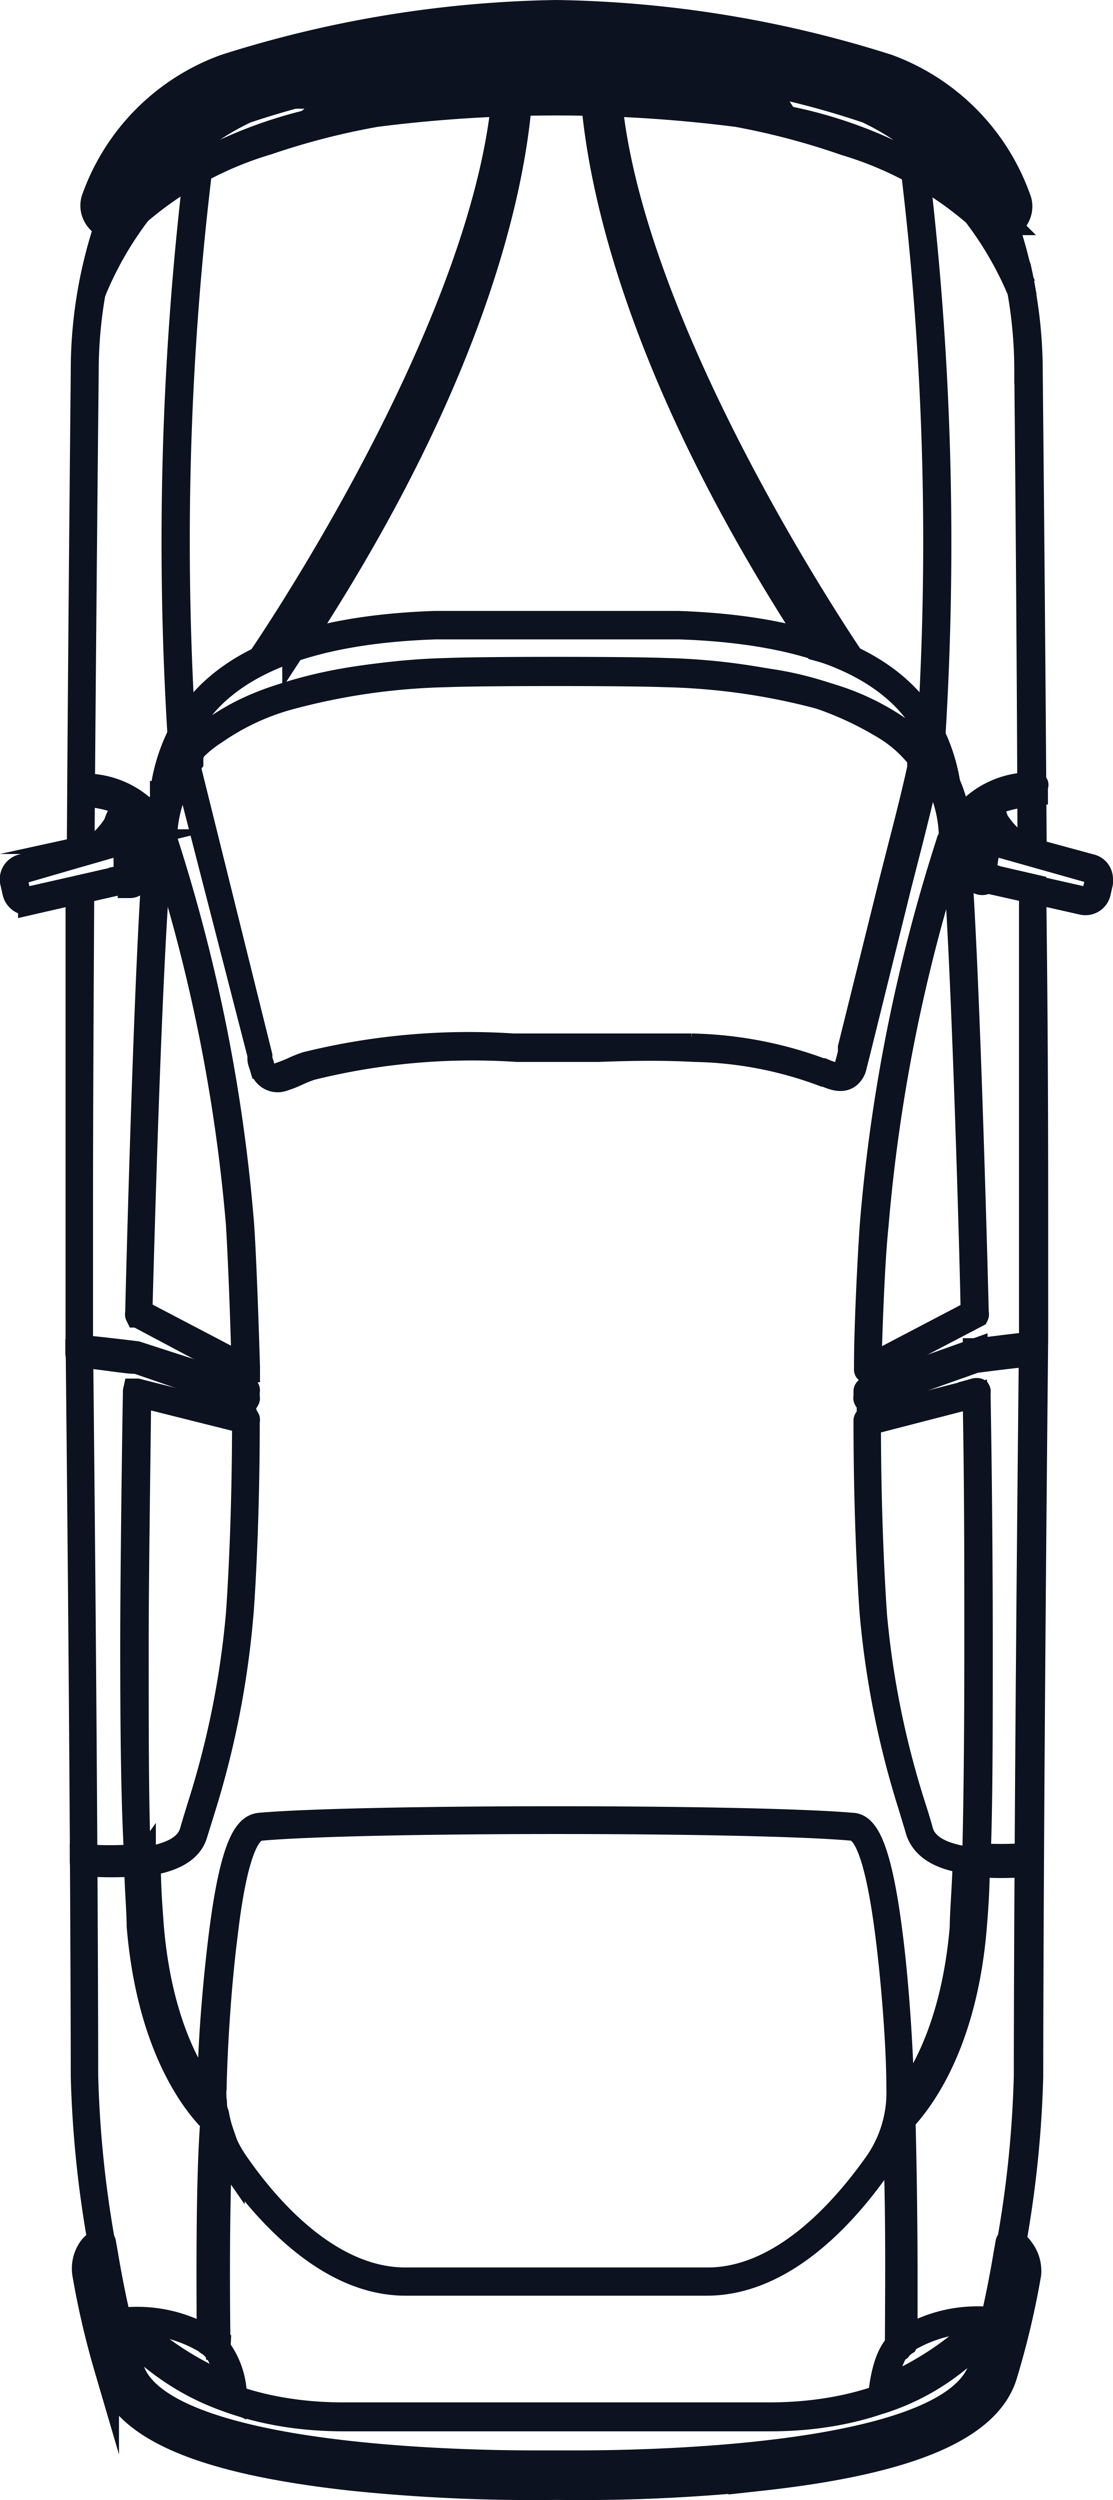
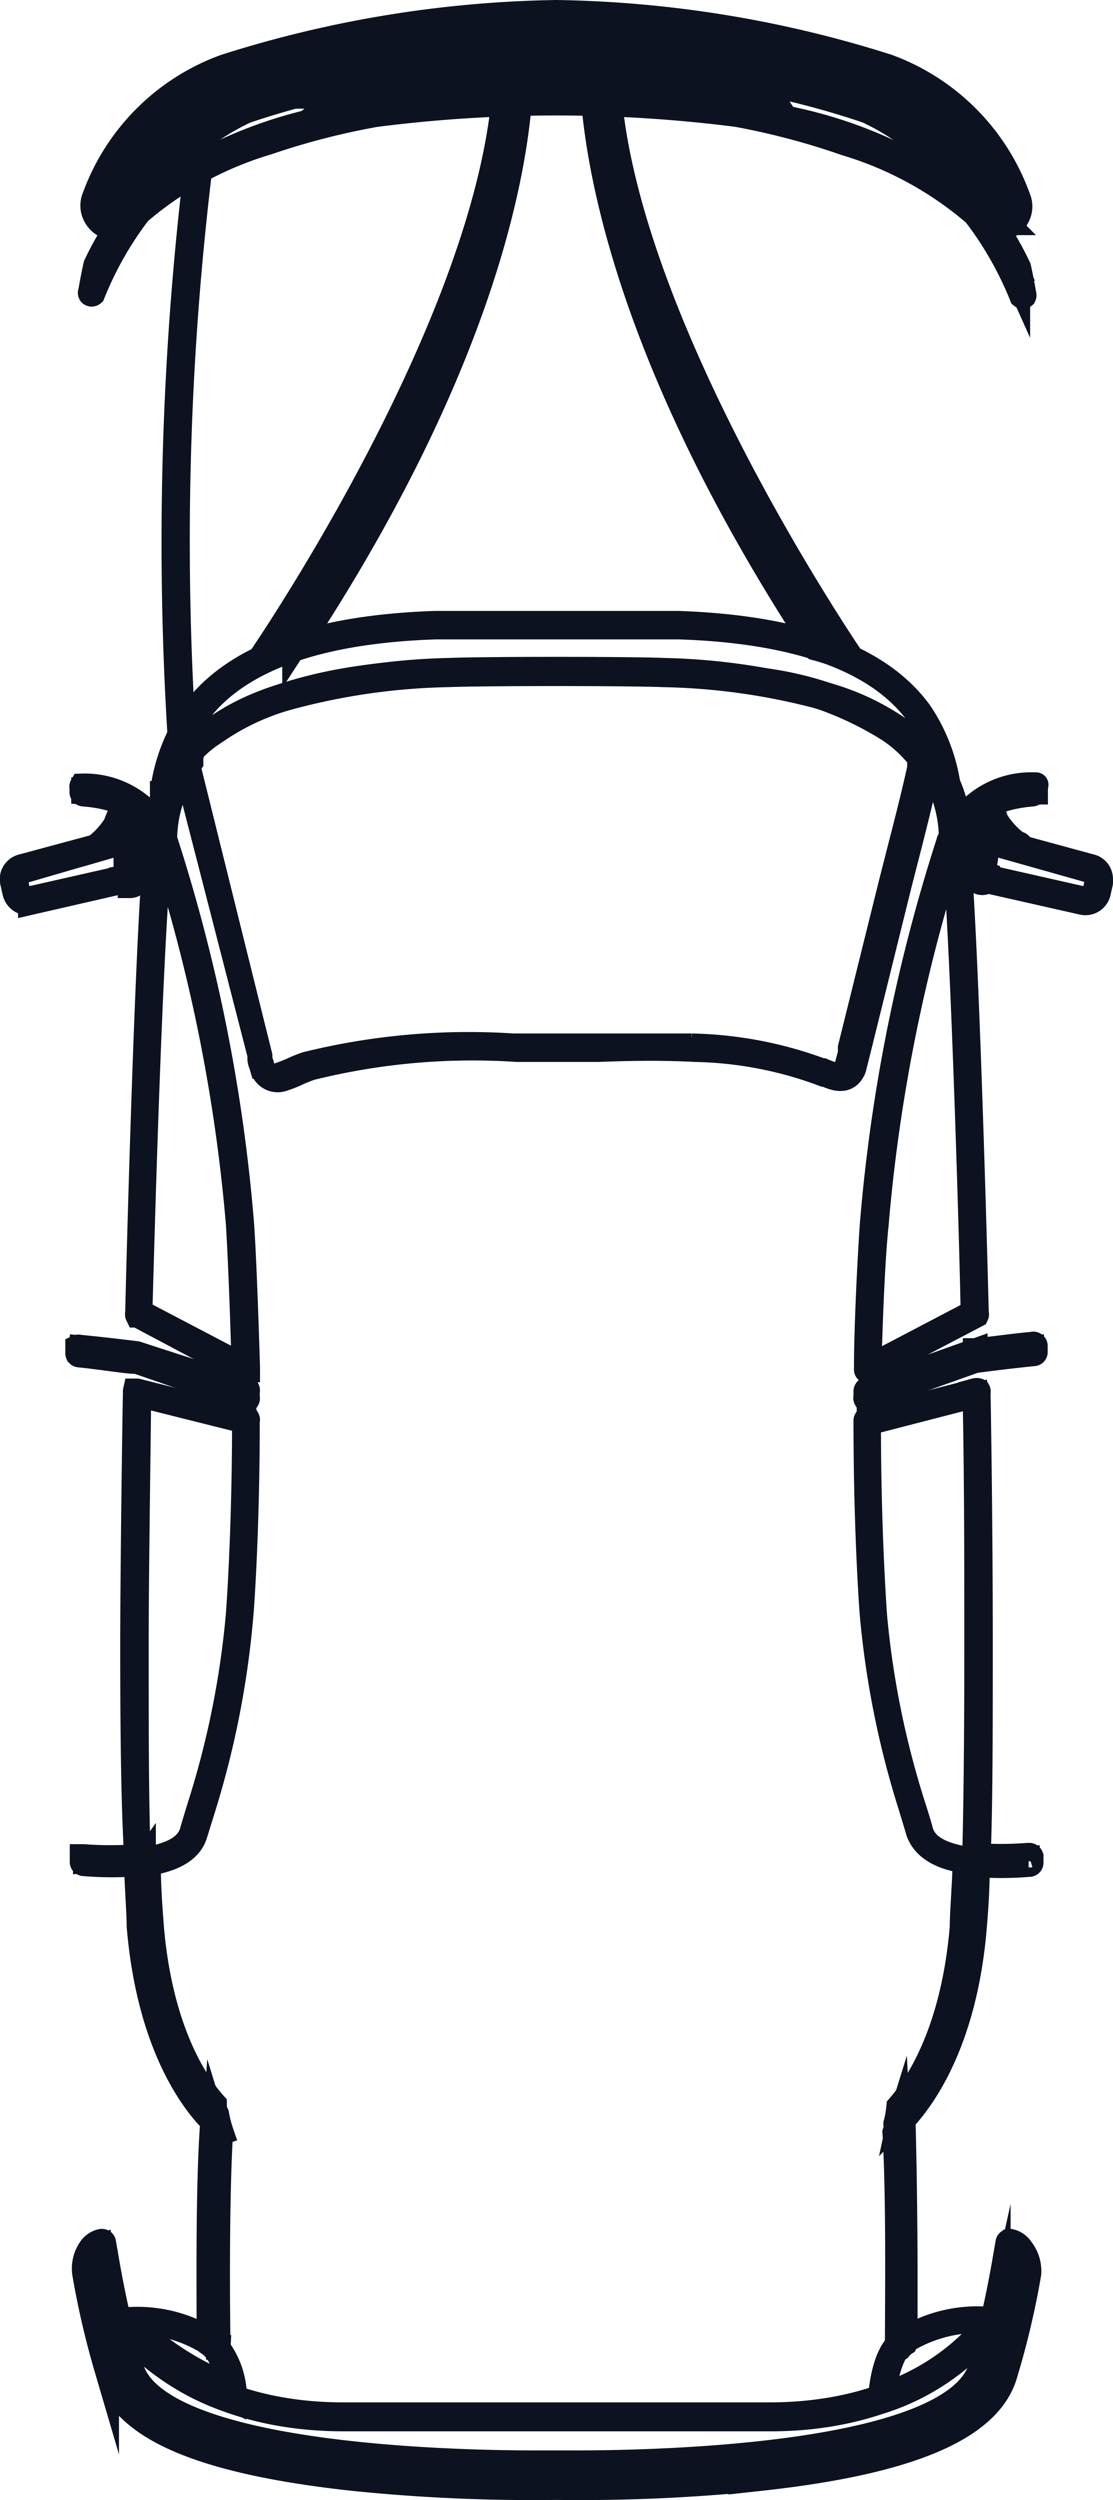
<svg xmlns="http://www.w3.org/2000/svg" viewBox="0 0 44.99 101">
  <defs>
    <style>.cls-2{fill:none;stroke:#0c1220;stroke-miterlimit:10}.cls-3{mix-blend-mode:multiply}</style>
  </defs>
  <g style="isolation:isolate">
    <g id="Layer_2" data-name="Layer 2">
      <g id="Layer_3" data-name="Layer 3">
        <path class="cls-2" d="M41.59 91.66a1.21 1.21 0 010 .19 33.67 33.67 0 01-.89 3.83l-.06.2c-.61 2.2-3.83 3.58-9.85 4.24a71.31 71.31 0 01-8.29.37 71.23 71.23 0 01-8.28-.37c-6-.66-9.24-2-9.85-4.24l-.06-.2a34.18 34.18 0 01-.89-3.83 1.4 1.4 0 01.23-1 .71.71 0 01.46-.31s.08 0 .08.06l.08.45a44.28 44.28 0 001 4.54c1 3.6 12.72 3.9 16.34 3.9h1.71c3.62 0 15.34-.3 16.34-3.9a44.28 44.28 0 001-4.54l.08-.45s0-.06.08-.06a.71.71 0 01.46.31 1.41 1.41 0 01.31.81zm-38.05 0a1 1 0 000 .17 31.79 31.79 0 00.88 3.81l.06.2c.61 2.16 3.79 3.49 9.74 4.16a72.07 72.07 0 008.27.38 72.22 72.22 0 008.28-.38c5.95-.64 9.13-2 9.72-4.13l.06-.2a31.79 31.79 0 00.88-3.81 1.24 1.24 0 00-.19-.86.73.73 0 00-.3-.24l-.07.37a44 44 0 01-1 4.56c-1 3.71-12.89 4-16.5 4h-1.71c-3.61 0-15.47-.3-16.5-4a44 44 0 01-1-4.56l-.07-.37a.67.67 0 00-.3.24 1.25 1.25 0 00-.25.66zM5.36 35.1a.52.52 0 01-.42.51l-3.71.85a.54.54 0 01-.39-.07.56.56 0 01-.24-.33l-.09-.4a.53.53 0 01.4-.66l3.71-1a.53.53 0 01.63.4l.09.61a.43.43 0 01.02.09zm-4.72.44v.09l.09.4a.4.4 0 00.17.23.34.34 0 00.29.05l3.71-.84a.38.38 0 00.3-.47l-.09-.6a.38.38 0 00-.46-.29L1 35.17a.39.39 0 00-.36.37z" />
        <path class="cls-2" d="M5.94 34.18c0 .9-.3 1.6-.68 1.6a.43.43 0 01-.34-.21v-.06A.39.39 0 005.2 35l-.09-.61a.38.38 0 00-.46-.28l-.76.22a.07.07 0 01-.08 0 .07.07 0 010-.09 3.33 3.33 0 00.87-.94c.13-.43.33-.68.56-.68.4-.03.7.67.7 1.56zm-.85 1.37a.26.26 0 00.17.09c.26 0 .54-.6.54-1.46s-.28-1.45-.54-1.45-.32.23-.42.59a2.77 2.77 0 01-.63.77l.41-.09a.53.53 0 01.63.4l.09.61a.51.51 0 01-.25.54zm9.1-32.26l-.75 1.51c-4.42 1-7 2.73-7.78 3.58h-.05a.1.1 0 01-.08 0 .07.07 0 010-.09 10.17 10.17 0 014.43-4 33.09 33.09 0 014.14-1.07.08.08 0 01.07 0 .08.08 0 01.02.07zm-.87 1.46L14 3.39a34 34 0 00-4.06 1.09 9.9 9.9 0 00-4.11 3.57 18.22 18.22 0 017.49-3.3z" />
        <path class="cls-2" d="M39.64 8.4a.18.18 0 01-.08.16.18.18 0 01-.25 0 14.29 14.29 0 00-5.13-2.77 29.5 29.5 0 00-4.38-1.16 57.61 57.61 0 00-14.61 0 29.5 29.5 0 00-4.38 1.13 14.2 14.2 0 00-5.13 2.77.19.19 0 01-.3-.23 10.32 10.32 0 014.48-4.05A40.27 40.27 0 0122.5 2.32a40.25 40.25 0 0112.63 1.93 10.32 10.32 0 014.48 4.05.19.19 0 01.03.1zm-34.15 0h.07a14.36 14.36 0 015.18-2.81 29.91 29.91 0 014.41-1.13 57.93 57.93 0 0114.65 0 29.91 29.91 0 014.41 1.13 14.36 14.36 0 015.18 2.81h.07v-.06a10.17 10.17 0 00-4.41-4A40.09 40.09 0 0022.5 2.47 40.11 40.11 0 009.91 4.39a10.12 10.12 0 00-4.41 4z" />
        <g class="cls-3">
          <path class="cls-2" d="M5.69 8.49a14 14 0 00-1.94 3.38.07.07 0 01-.09 0 .07.07 0 010-.08q.09-.54.21-1.08a13 13 0 011.63-2.6.08.08 0 01.1 0 .08.08 0 010 .1.41.41 0 00-.07.11v.06a.06.06 0 00.06 0 .07.07 0 01.1 0v.11zm-1.84 2.82a14.21 14.21 0 011.61-2.73.1.1 0 010-.05A13.87 13.87 0 004 10.84c-.08.16-.12.31-.15.47z" />
        </g>
        <path class="cls-2" d="M40.35 93.62c-.15.68-.33 1.36-.51 2-1.19 4.28-16.68 4-17.34 4s-16.14.28-17.33-4c-.18-.66-.36-1.34-.51-2a.09.09 0 010-.07h.13s2.47 4 9.09 4h17.21c6.62 0 9.07-3.94 9.09-4a.09.09 0 01.06 0h.07s.04.05.04.07zm-35.49.3c.14.57.29 1.14.44 1.7 1.16 4.17 17 3.9 17.19 3.9s16 .27 17.2-3.9c.15-.56.3-1.13.44-1.7-.67.88-3.33 3.8-9 3.8H13.9c-5.72 0-8.37-2.92-9.04-3.8zm34.77-27.47c0 3.54 0 6.54-.09 8.67v.11h-.17c-1.29-.13-2-.55-2.25-1.23-.1-.35-.2-.66-.3-1a36.52 36.52 0 01-1.57-7.81S35 62 35 57.39a.07.07 0 01.06-.07l4.41-1.14a.06.06 0 01.07 0 .06.06 0 010 .06c.06 3.41.09 6.94.09 10.21zm-.24 8.7c.06-2.14.09-5.13.09-8.67 0-3.23 0-6.73-.07-10.11l-4.3 1.11c0 4.58.25 7.79.25 7.82a35.92 35.92 0 001.57 7.7c.1.31.2.63.3 1 .19.62.9 1 2.13 1.13z" />
        <g class="cls-3">
          <path class="cls-2" d="M41.85 54.37v.25a.07.07 0 01-.07.07c-.93.09-2 .23-2.23.26h-.09l-4.39 1.56a.06.06 0 01-.07 0 .06.06 0 010-.06v-.25a.08.08 0 01.05-.07l4.37-1.56v.07-.08c.22 0 1.35-.17 2.32-.26a.07.07 0 01.06 0 .08.08 0 01.05.07zm-.15.19v-.11c-1 .09-2 .23-2.24.26l-4.33 1.54v.11l4.31-1.53h.11c.19-.05 1.23-.18 2.15-.27z" />
        </g>
        <path class="cls-2" d="M44.49 35.54a.49.49 0 010 .12l-.09.4a.54.54 0 01-.64.4L40 35.61a.5.5 0 01-.32-.23.51.51 0 01-.07-.4l.09-.6a.52.52 0 01.63-.4L44.08 35a.52.52 0 01.33.23.57.57 0 01.08.31zm-4.71-.44a.36.36 0 00.06.2.35.35 0 00.24.17l3.71.84a.34.34 0 00.29-.05.4.4 0 00.17-.23l.09-.4a.42.42 0 00-.05-.29.37.37 0 00-.24-.17l-3.72-1.05a.39.39 0 00-.28.05.35.35 0 00-.17.24l-.09.6a.28.28 0 00-.01.09z" />
        <path class="cls-2" d="M41.19 34.27a.07.07 0 01-.08 0l-.77-.22a.39.39 0 00-.28.05.35.35 0 00-.17.24l-.09.6a.38.38 0 00.25.45.07.07 0 010 .06.43.43 0 01-.34.21c-.39 0-.68-.7-.68-1.6s.29-1.59.68-1.59c.23 0 .43.25.56.68a3.33 3.33 0 00.87.94.06.06 0 01.05.18zm-1.56.83a.5.5 0 010-.12l.09-.6a.52.52 0 01.63-.4l.42.12a2.77 2.77 0 01-.63-.77c-.1-.36-.27-.59-.42-.59s-.54.6-.54 1.45.28 1.46.54 1.46a.26.26 0 00.17-.09.51.51 0 01-.26-.46z" />
        <g class="cls-3">
          <path class="cls-2" d="M41.39 11.89a.08.08 0 010 .07.07.07 0 01-.09 0 14 14 0 00-1.94-3.38.08.08 0 010-.1.07.07 0 01.1 0h.06v-.06l-.07-.11a.08.08 0 010-.1.08.08 0 01.1 0 13 13 0 011.63 2.6q.12.54.21 1.08zm-1.86-3.31a14.21 14.21 0 011.61 2.73c0-.16-.07-.31-.1-.47a13.87 13.87 0 00-1.43-2.34.1.1 0 010 .05z" />
        </g>
        <path class="cls-2" d="M39.54 8.4a.07.07 0 010 .06.11.11 0 01-.08 0C38.57 7.61 36 5.9 31.6 4.88a.1.1 0 01-.05 0l-.74-1.51a.08.08 0 010-.08.08.08 0 01.07 0 33.09 33.09 0 014.22 1.06 10.17 10.17 0 014.43 4l.01.05zm-7.87-3.65a18.22 18.22 0 017.49 3.3 9.9 9.9 0 00-4.11-3.57 34.56 34.56 0 00-4-1.09zm7.8 48.31a.08.08 0 010 .07l-4.32 2.26a.07.07 0 01-.06 0s-.08 0-.07-.08v-.1c0-1.5.13-4.25.24-5.8A68.66 68.66 0 0138.35 34s0-.07.08-.1a.18.18 0 01.13 0 .17.17 0 01.14.15c.38 3.58.77 18.92.77 19.07zm-4.34 2.16l4.2-2.2c0-.93-.4-15.55-.78-19a68.46 68.46 0 00-3.13 15.46c-.16 1.52-.25 4.24-.29 5.74zM10 57.39c0 4.62-.25 7.86-.26 7.89a36.52 36.52 0 01-1.54 7.81l-.31 1c-.2.68-.95 1.1-2.24 1.23h-.12v-.11C5.39 73 5.36 70 5.36 66.45c0-3.22.1-10.13.11-10.2a.14.14 0 010-.06h.07L10 57.32a.07.07 0 010 .07zM5.6 75.15C6.86 75 7.57 74.64 7.76 74c.1-.35.2-.67.3-1a35.91 35.91 0 001.57-7.78s.25-3.23.25-7.81l-4.27-1.07c0 .84-.1 7.09-.1 10.11 0 3.54 0 6.53.09 8.67z" />
        <g class="cls-3">
          <path class="cls-2" d="M10 56.46a.06.06 0 010 .06.06.06 0 01-.07 0L5.53 55h-.09c-.3 0-1.34-.17-2.23-.26a.07.07 0 01-.07-.07v-.25a.07.07 0 01.06 0c.94.09 2 .22 2.32.26L10 56.13a.08.08 0 010 .07v.26zm-6.73-1.9c.88.08 1.87.21 2.16.24h.13l4.3 1.53v-.11l-4.33-1.51c-.31 0-1.33-.17-2.25-.26z" />
        </g>
        <path class="cls-2" d="M9.44 96.93a.09.09 0 010 .06.09.09 0 01-.07 0 9.31 9.31 0 01-4.56-3.19.06.06 0 010-.07.07.07 0 01.06 0 5.62 5.62 0 013.7.84 3.31 3.31 0 01.91 2.38zM5 93.82a9.21 9.21 0 004.31 3c-.09-.69-.31-1.82-.86-2.16A5.59 5.59 0 005 93.82z" />
        <path class="cls-2" d="M9 96.65a.51.51 0 010 .13h-.06a9.94 9.94 0 01-3.45-2.25.07.07 0 010-.06.45.45 0 01.52 0 12.51 12.51 0 002.76 1.72.47.47 0 01.23.46zm-.15 0a.32.32 0 00-.18-.3 12.79 12.79 0 01-2.79-1.74.33.33 0 00-.27-.06 10 10 0 003.24 2.11zm31.37-2.88A9.31 9.31 0 0135.65 97a.09.09 0 01-.07 0 .09.09 0 010-.07c.07-.86.28-2 .91-2.38a5.62 5.62 0 013.7-.84.07.07 0 01.06 0zm-4.51 3a9.21 9.21 0 004.31-3 5.59 5.59 0 00-3.48.84c-.54.39-.77 1.52-.83 2.21z" />
-         <path class="cls-2" d="M39.58 94.53a9.9 9.9 0 01-3.46 2.25h-.05a.45.45 0 01.25-.55A12.51 12.51 0 0039 94.51a.45.45 0 01.52 0zm-3.45 2.13a9.81 9.81 0 003.25-2.1.33.33 0 00-.27.06 12.79 12.79 0 01-2.79 1.74.32.32 0 00-.19.3zm.35-12.15a5.19 5.19 0 01-.91 2.94c-1.24 1.79-3.78 4.79-7 4.79H16.39c-3.19 0-5.73-3-7-4.79a5.14 5.14 0 01-.91-3.06c0-1.51.18-4 .46-6.24.48-3.81 1.06-4.37 1.57-4.42 4-.35 19.89-.35 23.91 0 .51 0 1.09.61 1.57 4.42.28 2.2.42 4.74.46 6.24zm-27.83 0a5 5 0 00.89 2.86c1.22 1.77 3.73 4.73 6.85 4.73H28.6c3.12 0 5.63-3 6.85-4.73a5 5 0 00.88-3c0-1.5-.17-4-.45-6.22-.48-3.77-1.05-4.26-1.44-4.29-4-.36-19.87-.36-23.89 0-.39 0-1 .52-1.44 4.29-.28 2.19-.42 4.72-.45 6.22a.49.49 0 00-.01.14z" />
        <path class="cls-2" d="M8.92 86.16c-.16 2.7-.13 7-.1 8.67a.08.08 0 01-.05.07.08.08 0 01-.08 0 1 1 0 00-.24-.22.07.07 0 010-.06c0-1.93-.06-6.69.17-9.21a.07.07 0 01.07-.06s.06 0 .07.06a4.73 4.73 0 00.19.74zm-.27 5.72c0-1.87 0-4.08.13-5.71l-.09-.29c-.18 2.58-.15 6.85-.13 8.68a.44.44 0 01.11.09c-.01-.65-.02-1.65-.02-2.77z" />
        <g class="cls-3">
          <path class="cls-2" d="M8.8 85.75a.09.09 0 010 .06.1.1 0 01-.09 0c-.43-.39-2.64-2.59-3.09-8 0-.56-.08-1.44-.11-2.61 0 0 0-.07.06-.07h.37a.07.07 0 01.06 0 .08.08 0 010 .05c0 1.17.08 2 .12 2.61.34 4.13 1.74 6.31 2.55 7.21q0 .33.12.66zM5.62 75.29c0 1.14.07 2 .12 2.54.4 4.8 2.21 7 2.87 7.7 0-.14 0-.28-.07-.42-.82-1-2.23-3.17-2.57-7.3 0-.55-.09-1.41-.12-2.54h-.2z" />
        </g>
        <g class="cls-3">
          <path class="cls-2" d="M6 56.35a.07.07 0 01-.07.06l-.36-.1a.07.07 0 010-.09.08.08 0 01.07 0l.36.1v.03z" />
        </g>
        <g class="cls-3">
          <path class="cls-2" d="M5.8 75.21a.19.19 0 01-.15.08 13.47 13.47 0 01-2.26 0 .07.07 0 01-.07-.07V75h.06a14.17 14.17 0 002.13 0h.05v.19h.12a.06.06 0 01.07 0s.05 0 .05.02zm-2.35 0a15.41 15.41 0 002 0v-.11a13.77 13.77 0 01-2 0z" />
        </g>
        <path class="cls-2" d="M14.19 3.29l-.75 1.51c-4.42 1-7 2.73-7.78 3.58h-.05a.1.1 0 01-.08 0 .07.07 0 010-.09 10.17 10.17 0 014.43-4 33.09 33.09 0 014.14-1.07.08.08 0 01.07 0 .08.08 0 01.02.07zm-.87 1.46L14 3.39a34 34 0 00-4.06 1.09 9.9 9.9 0 00-4.11 3.57 18.22 18.22 0 017.49-3.3z" />
        <path class="cls-2" d="M31.67 4.76a.06.06 0 01-.07 0c-.6-.14-1.21-.27-1.81-.38a58.07 58.07 0 00-14.55 0c-.6.11-1.21.24-1.81.38a.06.06 0 01-.07 0 .06.06 0 010-.08l.18-.36c.54-.12 1.07-.23 1.59-.32a43.19 43.19 0 017.36-.55 43.15 43.15 0 017.36.55c.52.09 1 .2 1.59.32l.18.36.05.08zm-1.87-.45c.55.1 1.11.22 1.66.35l-.09-.2c-.52-.12-1-.22-1.55-.31a42.82 42.82 0 00-7.32-.55 43 43 0 00-7.34.55c-.5.09-1 .19-1.54.31l-.1.2c.56-.13 1.12-.25 1.67-.35a57.61 57.61 0 0114.61 0z" />
        <path class="cls-2" d="M31.43 4.27a.07.07 0 01-.07 0c-.53-.12-1.05-.23-1.57-.32A57.14 57.14 0 0015.22 4c-.52.09-1.05.2-1.57.32h-.07a.06.06 0 010-.07l.18-.36a.07.07 0 01.05 0c.45-.1.9-.2 1.34-.27A44.26 44.26 0 0122.5 3a44.22 44.22 0 017.35.55c.43.07.89.17 1.34.27l.18.36zm-17.66-.11l1.42-.29a57.61 57.61 0 0114.61 0l1.42.29-.09-.16c-.45-.1-.88-.18-1.31-.26a42.15 42.15 0 00-7.32-.54 42.34 42.34 0 00-7.34.54l-1.3.26z" />
        <path class="cls-2" d="M31.16 3.73a.06.06 0 01-.07 0c-.44-.1-.88-.19-1.3-.26a57.14 57.14 0 00-14.55 0c-.42.07-.86.16-1.3.26a.08.08 0 01-.08 0v-.07l.14-.32a.07.07 0 01.05 0l1.08-.21a43.19 43.19 0 017.36-.55 43.15 43.15 0 017.35.55l1.08.21a.07.07 0 01.05 0l.17.36.02.03zM14 3.63l1.16-.24a57.61 57.61 0 0114.61 0l1.23.24-.1-.2-1-.2a42.3 42.3 0 00-7.32-.54 42.49 42.49 0 00-7.34.54l-1 .2zm-4 51.71a.08.08 0 01-.07.08.06.06 0 01-.06 0l-4.31-2.29a.08.08 0 010-.07c0-.15.38-15.49.77-19.07a.17.17 0 01.14-.15.18.18 0 01.13 0c.06 0 .07.1.08.11a68.43 68.43 0 013.09 15.49c.08 1.14.16 3.19.24 5.78v.12zM5.66 53l4.2 2.2c-.07-2.58-.16-4.63-.23-5.77A68.23 68.23 0 006.5 34c-.44 3.47-.81 18.09-.84 19zm32.71-20.94a.07.07 0 01-.06.07.06.06 0 01-.08-.05 4.89 4.89 0 00-2-2.51 9.75 9.75 0 00-2.86-1.36 26.46 26.46 0 00-6.53-.95c-1.47-.06-7.28-.06-8.75 0a26.46 26.46 0 00-6.53.95 9.75 9.75 0 00-2.86 1.36 4.89 4.89 0 00-2 2.51.06.06 0 01-.08.05s-.06 0-.06-.08a7.15 7.15 0 011.23-3.25c1.61-2.24 4.9-3.45 9.78-3.62h9.85c4.88.17 8.17 1.38 9.78 3.62a7.15 7.15 0 011.17 3.25zm-31.5-.66a5.8 5.8 0 011.77-1.95 9.83 9.83 0 012.91-1.37 25.87 25.87 0 016.57-1c1.47-.06 7.28-.06 8.75 0a25.87 25.87 0 016.57 1 9.83 9.83 0 012.91 1.37 5.8 5.8 0 011.77 1.95 6.74 6.74 0 00-1-2.52c-1.58-2.2-4.84-3.39-9.66-3.55h-9.85c-4.83.16-8.08 1.35-9.66 3.55a6.74 6.74 0 00-1.08 2.52z" />
        <path class="cls-2" d="M37.57 30.63a.3.3 0 010 .1l-.06.24v.11c-.23 1-.5 2.1-.76 3.12l-.39 1.52-1.7 6.87-.12.47a.6.6 0 01-.07.2c-.28.5-.76.29-1.12.14h-.05a15.6 15.6 0 00-5.21-1c-1.3-.07-2.63-.05-3.91 0H20.9a27.1 27.1 0 00-8.33.74 5.25 5.25 0 00-.55.22 4.67 4.67 0 01-.62.24.64.64 0 01-.8-.47c0-.11-.06-.22-.09-.32v-.16L7.48 30.89a.19.19 0 000-.08.32.32 0 01.07-.35 7 7 0 01.46-.48 8 8 0 012.57-1.56c3.44-1.37 7.22-1.35 10.88-1.33h2.41a42.16 42.16 0 016.52.34 13.59 13.59 0 015.91 2 6.25 6.25 0 011 .88l.07.06a.66.66 0 01.21.27zm-30 0a.44.44 0 000 .1.24.24 0 010 .08l2.93 11.8v.16c0 .1.05.21.08.31a.52.52 0 00.63.37 6.19 6.19 0 00.6-.23 5.65 5.65 0 01.57-.23 27.38 27.38 0 018.37-.74h7.2a15.93 15.93 0 015.26 1h.05c.42.18.73.28.93-.08a.43.43 0 00.06-.17l.12-.46v-.22l1.65-6.65.39-1.53c.26-1 .53-2.07.76-3.11v-.11a1.74 1.74 0 000-.22.14.14 0 010-.06.11.11 0 000-.05s-.11-.13-.16-.18l-.08-.07a5.23 5.23 0 00-1-.86 13.5 13.5 0 00-5.84-2 41.94 41.94 0 00-6.5-.33h-2.15c-3.65 0-7.42 0-10.83 1.33a7.85 7.85 0 00-2.52 1.53c-.15.14-.3.3-.45.47s-.06.16-.06.19z" />
        <g class="cls-3">
          <path class="cls-2" d="M7.72 30.45a.17.17 0 000 .21v.12A5.28 5.28 0 006.66 34a.09.09 0 01-.06.08.08.08 0 01-.08 0v-.06.06a.07.07 0 01-.07.06.07.07 0 01-.07-.06c-.1-.54-.6-1.82-3-2 0 0-.06 0-.07-.07v-.21a.05.05 0 010-.05 3.56 3.56 0 013.07 1.57 4.63 4.63 0 011.22-2.93.08.08 0 01.12.06zm-1.21 3.38a5.34 5.34 0 011-3 5.1 5.1 0 00-1 2.76.06.06 0 01-.06.06.06.06 0 01-.07 0c-.32-.68-1.1-1.53-3-1.7v.06c2.26.21 2.88 1.39 3.05 2z" />
        </g>
        <g class="cls-3">
          <path class="cls-2" d="M41.8 32a.08.08 0 01-.07.08c-2.43.2-2.93 1.48-3 2a.07.07 0 01-.07.06.07.07 0 01-.07-.06V34v.07a.08.08 0 01-.08 0 .09.09 0 01-.06-.07 5.24 5.24 0 00-.94-3.11.07.07 0 010-.06.44.44 0 000-.1.14.14 0 010-.06.11.11 0 000-.05.08.08 0 010-.1.08.08 0 01.1 0 5 5 0 011.13 2.75 3.54 3.54 0 013.07-1.57h.05c.05 0 0 0 0 .05V32zm-3.2 1.9c.17-.57.79-1.75 3-2v-.06c-1.89.17-2.67 1-3 1.7a.06.06 0 01-.08 0 .06.06 0 010-.06 5.13 5.13 0 00-1-2.77.64.64 0 010 .07 5.35 5.35 0 01.95 3h.09z" />
        </g>
        <path class="cls-2" d="M36.59 91.88v2.72a.07.07 0 010 .06 1 1 0 00-.24.22.08.08 0 01-.08 0 .08.08 0 010-.07c0-1.71.06-6-.1-8.67a4.73 4.73 0 00.19-.74s0-.07.07-.06a.07.07 0 01.07.06c.05 1.66.09 4.32.09 6.48zm-.16 2.68c0-1.83 0-6.1-.13-8.68l-.09.29c.16 2.61.13 6.66.11 8.48a.44.44 0 01.11-.09z" />
        <g class="cls-3">
          <path class="cls-2" d="M39.52 56.25a.08.08 0 01-.05.07l-.36.1a.07.07 0 01-.07-.06.07.07 0 010-.08l.36-.1a.08.08 0 01.07 0z" />
        </g>
        <g class="cls-3">
          <path class="cls-2" d="M39.51 75.23c0 1.17-.07 2-.12 2.61-.44 5.37-2.65 7.57-3.08 8a.1.1 0 01-.09 0 .07.07 0 010-.08 5 5 0 00.11-.66c.81-.93 2.21-3.11 2.56-7.24 0-.55.08-1.43.12-2.61a.08.08 0 010-.05.07.07 0 01.06 0h.37s.07-.01.07.03zm-3.13 10.3c.66-.67 2.47-2.9 2.87-7.7 0-.55.09-1.4.12-2.54h-.2c0 1.13-.07 2-.12 2.54-.34 4.13-1.75 6.34-2.57 7.3-.05.12-.07.26-.1.4z" />
        </g>
        <g class="cls-3">
          <path class="cls-2" d="M41.68 75v.25a.07.07 0 01-.07.07 13.58 13.58 0 01-2.27 0 .19.19 0 01-.14-.08.08.08 0 010-.08.06.06 0 01.07 0h.12V75a.06.06 0 010-.05 14.17 14.17 0 002.13 0h.06a.08.08 0 01.1.05zm-.15.19v-.11a13.77 13.77 0 01-2 0v.11a15.24 15.24 0 002-.03z" />
        </g>
-         <path class="cls-2" d="M41.87 48.87v5.16c-.2 19.76-.2 29.75-.2 29.85a44.56 44.56 0 01-.7 6.78 51.74 51.74 0 01-1.12 5c-1.19 4.28-16.68 4-17.34 4s-16.14.28-17.33-4a51.74 51.74 0 01-1.12-5 44.56 44.56 0 01-.7-6.78c0-.1 0-10.09-.21-29.85v-18.1s0-.07.05-.07l1.69-.39A.38.38 0 005.2 35l-.09-.61a.38.38 0 00-.46-.28l-1.38.39a.09.09 0 01-.07 0 .06.06 0 010-.06c.06-9.84.16-19.32.16-19.41A18.49 18.49 0 014.6 8.31a8 8 0 014.77-4.84 47 47 0 0113.12-2.14 47 47 0 0113.13 2.14 8 8 0 014.77 4.84A18.49 18.49 0 0141.65 15c0 .09.1 9.57.16 19.41a.08.08 0 010 .06.09.09 0 01-.07 0l-1.39-.39a.39.39 0 00-.28.05.35.35 0 00-.17.24l-.09.6a.37.37 0 00.05.29.35.35 0 00.24.17l1.69.39v.07c.07 5.31.08 9.64.08 12.98zm-38.61 0v5.15c.21 19.75.21 29.75.21 29.85a44.79 44.79 0 00.69 6.75c.3 1.69.67 3.37 1.12 5 1.16 4.17 17 3.9 17.19 3.9s16 .27 17.2-3.9c.45-1.62.82-3.3 1.12-5a44.79 44.79 0 00.69-6.75c0-.1 0-10.1.21-29.85V35.97L40 35.61a.5.5 0 01-.32-.23.51.51 0 01-.07-.4l.09-.6a.52.52 0 01.63-.4l1.3.37c-.03-9.81-.13-19.23-.13-19.35a18.38 18.38 0 00-1.24-6.66 7.89 7.89 0 00-4.68-4.76 46.5 46.5 0 00-13.09-2.1A46.5 46.5 0 009.41 3.61a7.87 7.87 0 00-4.68 4.76A18.38 18.38 0 003.49 15c0 .09-.1 9.51-.17 19.32l1.3-.32a.53.53 0 01.63.4l.09.61a.51.51 0 01-.4.62L3.31 36c-.03 5.24-.05 9.55-.05 12.88z" />
        <path class="cls-2" d="M41.23 8.34a.83.83 0 01-.07.34.89.89 0 01-.48.49h-.1c-.1-.28-.2-.53-.3-.77a7.89 7.89 0 00-4.68-4.76 46.5 46.5 0 00-13.11-2.16A46.5 46.5 0 009.41 3.61a7.87 7.87 0 00-4.68 4.76c-.1.24-.2.49-.3.77h-.12a.94.94 0 01-.49-.49.87.87 0 010-.69A8.81 8.81 0 019.1 2.69 46.39 46.39 0 0122.49.5a46.39 46.39 0 0113.4 2.19A8.84 8.84 0 0141.16 8a.84.84 0 01.07.34zm-.56.66A.77.77 0 0041 8a8.73 8.73 0 00-5.18-5.22A46.75 46.75 0 0022.49.64 46.75 46.75 0 009.14 2.82 8.73 8.73 0 004 8a.77.77 0 00.36 1c.09-.25.18-.48.28-.71a8 8 0 014.73-4.82 47 47 0 0113.12-2.14 47 47 0 0113.13 2.14 8 8 0 014.77 4.84c.1.22.19.46.28.69z" />
-         <path class="cls-2" d="M36.91 6.83a124.91 124.91 0 01.67 22.75l.13.27a127.41 127.41 0 00-.64-22.93z" />
        <g class="cls-3">
          <path class="cls-2" d="M34.56 26.7a.08.08 0 01-.08 0 10.68 10.68 0 00-1.48-.51c-7.12-10.84-8.68-18.47-9-22a.08.08 0 010-.05.07.07 0 01.06 0h.53a.07.07 0 01.07.06c1 9.61 9.79 22.42 9.88 22.55s.02-.07.02-.05zm-1.48-.64a9.36 9.36 0 011.2.46c-1.16-1.74-8.8-13.39-9.75-22.33h-.39c.32 3.59 1.86 11.14 8.94 21.87z" />
        </g>
        <g class="cls-3">
          <path class="cls-2" d="M24.58 2.42a.08.08 0 01-.07.07.08.08 0 01-.07-.08.07.07 0 01.07-.07.09.09 0 01.07.08z" />
        </g>
        <g class="cls-3">
          <path class="cls-2" d="M24.09 2.41s0 .06-.07.06S24 2.44 24 2.4a.08.08 0 010-.07s.09.04.09.08z" />
        </g>
        <g class="cls-3">
-           <path class="cls-2" d="M21 2.41s0 .07-.06.07-.07 0-.07-.06a.06.06 0 01.13-.08.08.08 0 010 .06z" />
-         </g>
+           </g>
        <g class="cls-3">
          <path class="cls-2" d="M21 4.11c-.3 3.58-1.86 11.21-9 22.05a10.68 10.68 0 00-1.45.57.08.08 0 01-.07 0 .06.06 0 010-.08c.09-.13 8.86-12.88 9.87-22.48v-.06a.07.07 0 01.07-.06h.53a.07.07 0 01.06 0 .08.08 0 01-.01.06zm-9.09 22c7-10.73 8.62-18.28 8.94-21.88h-.39c-.95 8.94-8.59 20.58-9.75 22.32a9.36 9.36 0 011.2-.49z" />
        </g>
        <g class="cls-3">
          <path class="cls-2" d="M20.56 2.42a.08.08 0 01-.06.08.07.07 0 01-.07-.07.07.07 0 01.07-.08.08.08 0 01.08.07z" />
        </g>
        <path class="cls-2" d="M7.92 6.92a126.42 126.42 0 00-.64 22.93l.13-.27a124.91 124.91 0 01.67-22.75z" />
      </g>
    </g>
  </g>
</svg>